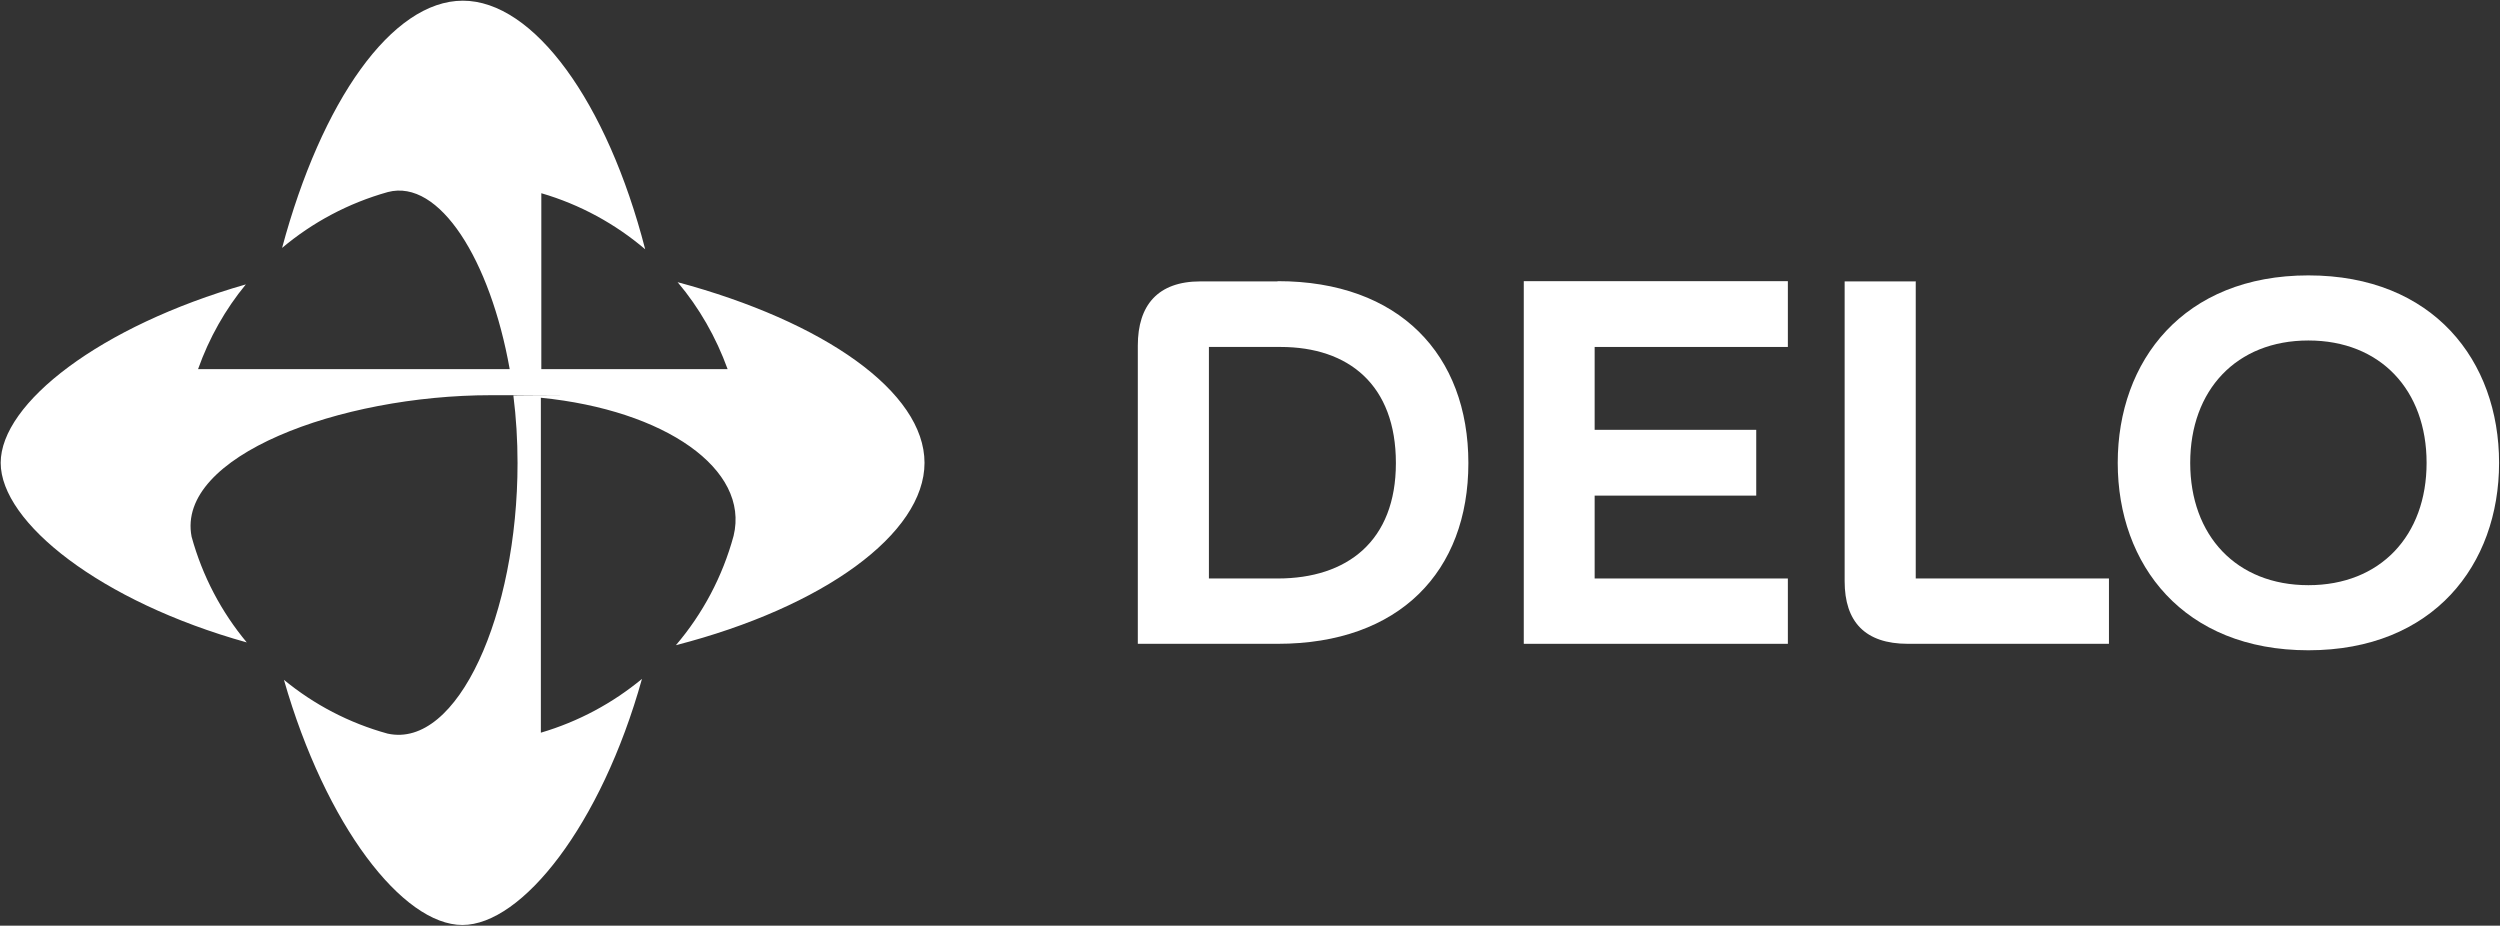
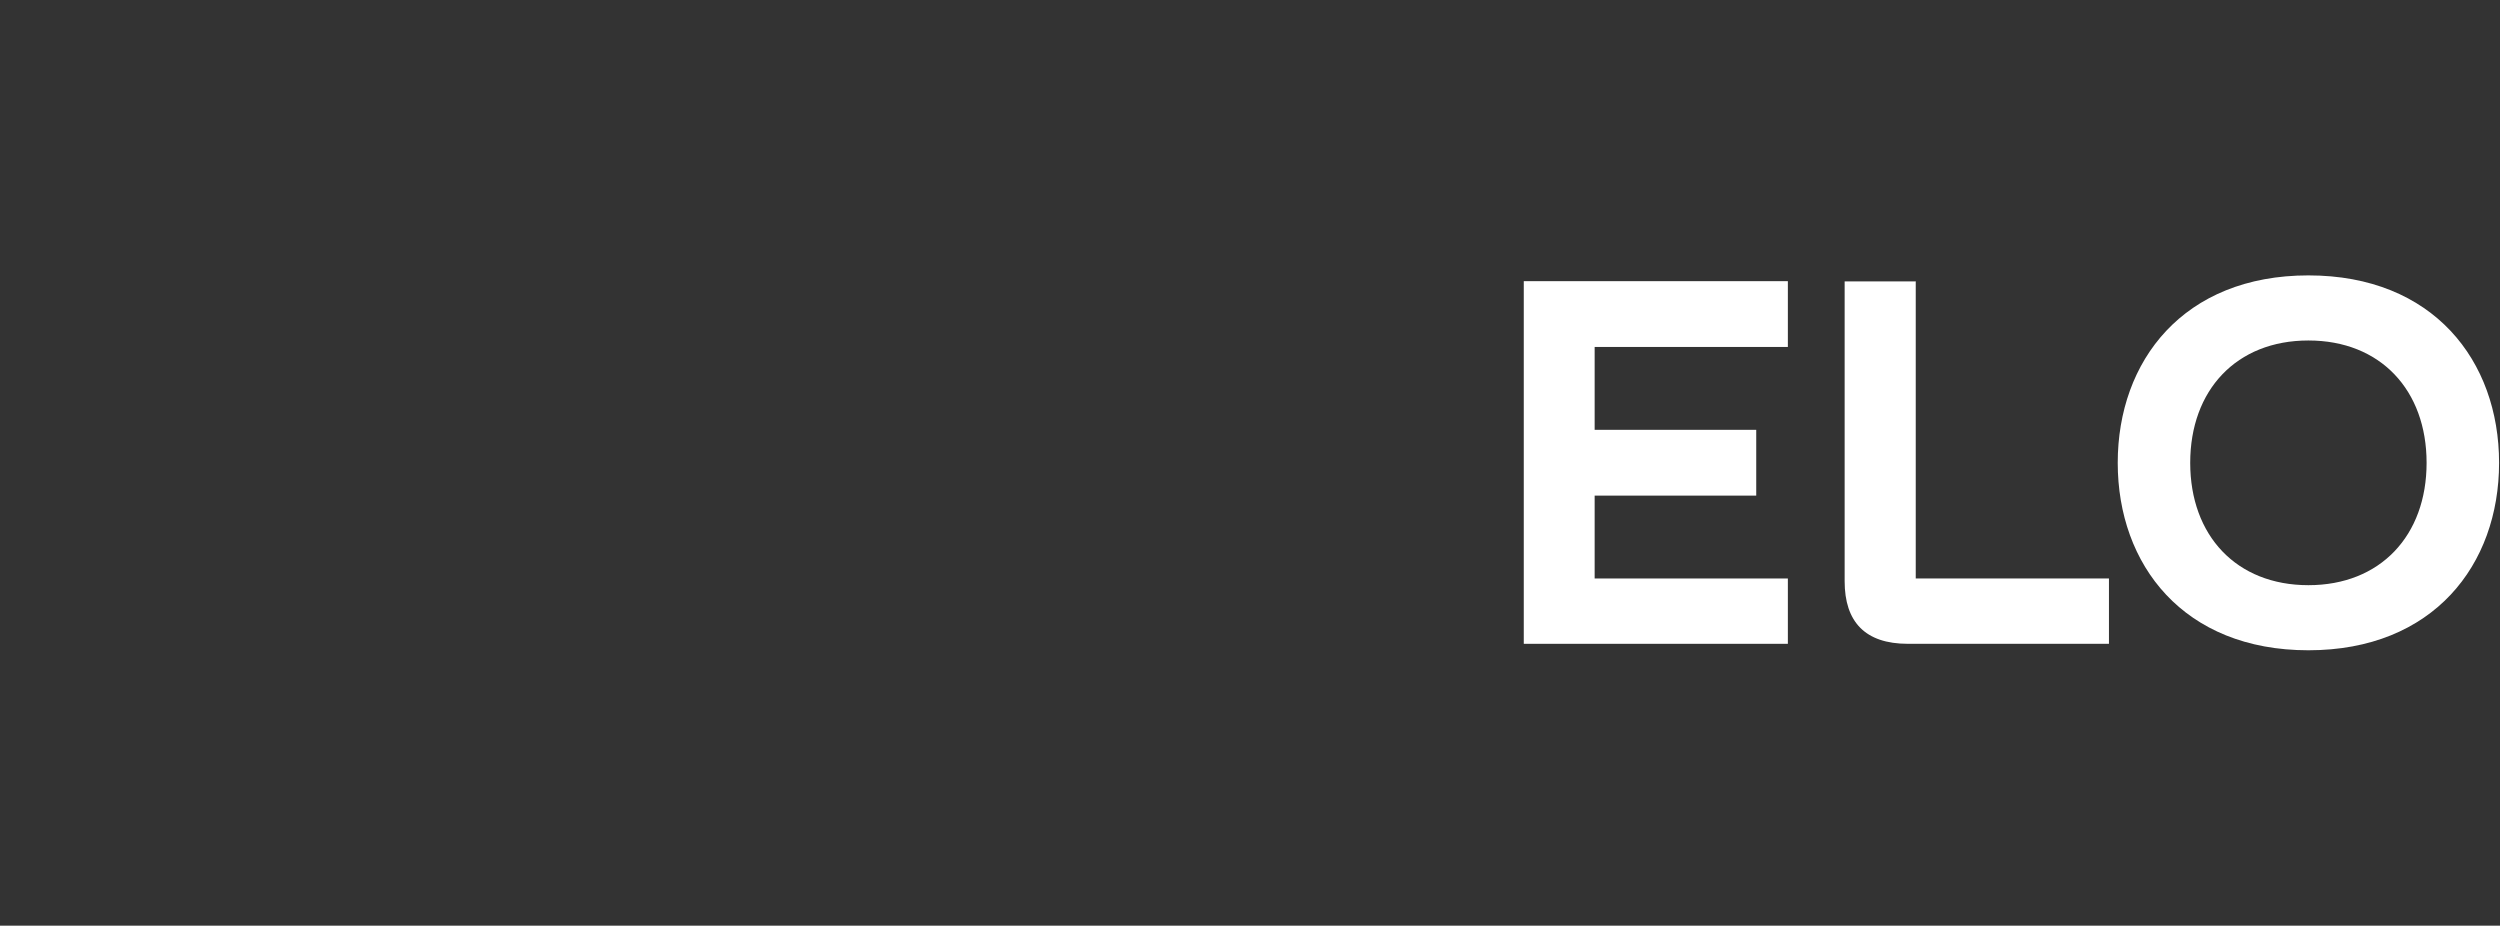
<svg xmlns="http://www.w3.org/2000/svg" width="1083" height="401" viewBox="0 0 1083 401" fill="none">
  <rect x="0" y="0" width="1083" height="401" fill="#333333" stroke="none" />
  <g clip-path="url(#clip0_3_3)">
-     <path d="M553.5 121.8C606.2 121.8 636.1 153.7 636.1 200.6C636.1 247.5 606.3 278.9 553.5 278.9H492.9V149.7C492.9 132.2 501.6 121.9 520 121.9H553.4L553.5 121.8ZM553.5 250.6C583.6 250.6 604.7 234.4 604.7 200.6C604.7 166.8 584.3 150.3 554.7 150.3H523.7V250.6H553.5Z" fill="white" />
    <path d="M660.1 278.9V121.8H774.5V150.3H690.8V186.2H760.8V214.7H690.8V250.6H774.5V278.9H660.1Z" fill="white" />
    <path d="M829.9 121.8V250.6H913.6V278.9H826.5C807.9 278.9 799.1 269.3 799.1 251.8V121.9H829.8L829.9 121.8Z" fill="white" />
    <path d="M1000 119.3C1054.1 119.3 1082.6 156.3 1082.6 200.5C1082.6 244.7 1054.1 281.7 1000 281.7C945.9 281.7 917.4 244.7 917.4 200.5C917.4 156.3 945.9 119.3 1000 119.3ZM1000 253.5C1031.2 253.5 1051.2 232 1051.2 200.5C1051.2 169 1031.2 147.5 1000 147.5C968.8 147.5 948.8 169 948.8 200.5C948.8 232 968.8 253.5 1000 253.5Z" fill="white" />
-     <path d="M293.6 122.3C302.9 133.3 310.2 146.1 315.2 159.9H234.5V83.7C251.3 88.6 266.6 97 279.5 108C263 44 231.2 0.3 200.5 0.3C169.8 0.3 139.3 43.7 122.2 107.4C135.4 96.3 150.9 88 168 83.2C190.4 77.3 212.4 112.7 220.8 159.9H85.8C90.6 146.4 97.6 134 106.5 123.2C43.3 141.3 0.3 174.7 0.3 200.5C0.3 226.3 43.5 260.6 106.9 278.3C95.9 265.1 87.7 249.6 83 232.5C76.2 197.6 147.2 171.2 212.7 171.2C278.2 171.2 219.2 171.2 222.4 171.4C223.6 180.9 224.2 190.7 224.2 200.6C224.2 266 198.3 324.5 167.9 317.8C151.2 313.2 136 305.2 123 294.5C141.1 357.7 174.5 400.7 200.3 400.7C226.1 400.7 260.4 357.5 278.1 294.1C265.4 304.6 250.6 312.6 234.3 317.4V172.3C288.1 177.7 324.8 203.2 317.8 232.1C313 249.8 304.4 265.9 292.8 279.5C356.8 263 400.5 231.2 400.5 200.5C400.5 169.8 357.1 139.3 293.4 122.2" fill="white" />
  </g>
  <defs>
    <clipPath id="clip0_3_3">
      <rect width="1083" height="401" fill="white" />
    </clipPath>
  </defs>
</svg>